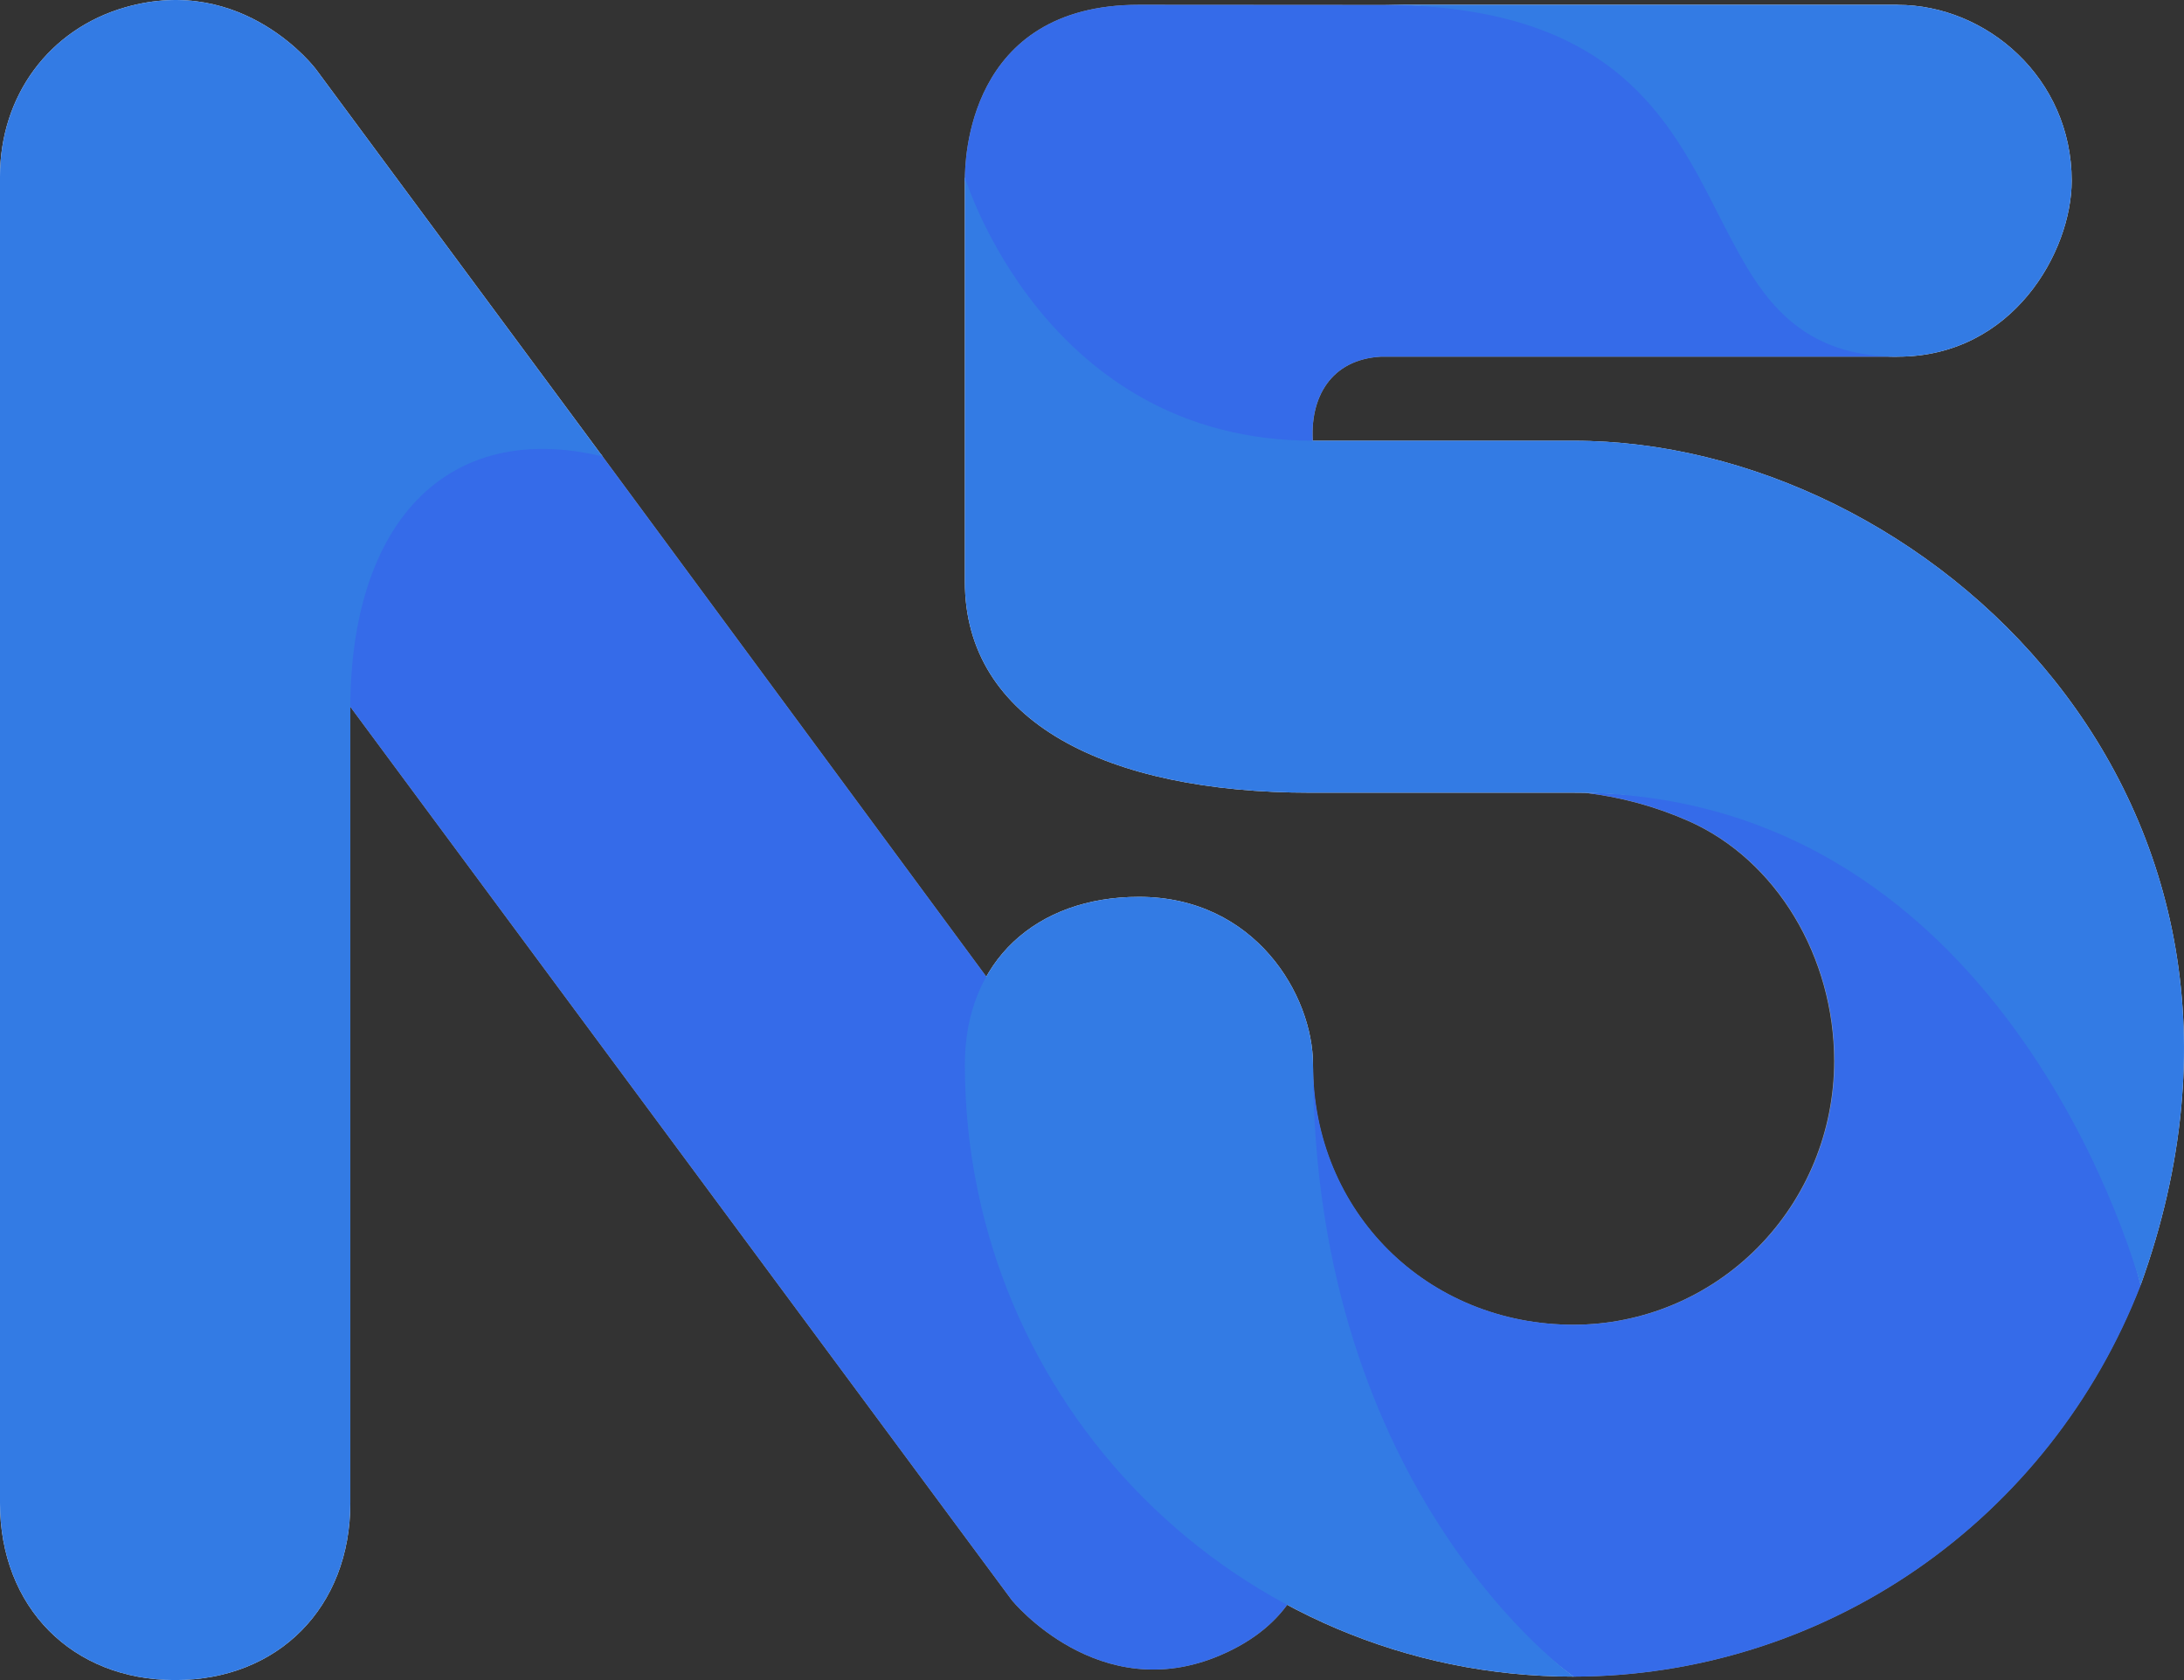
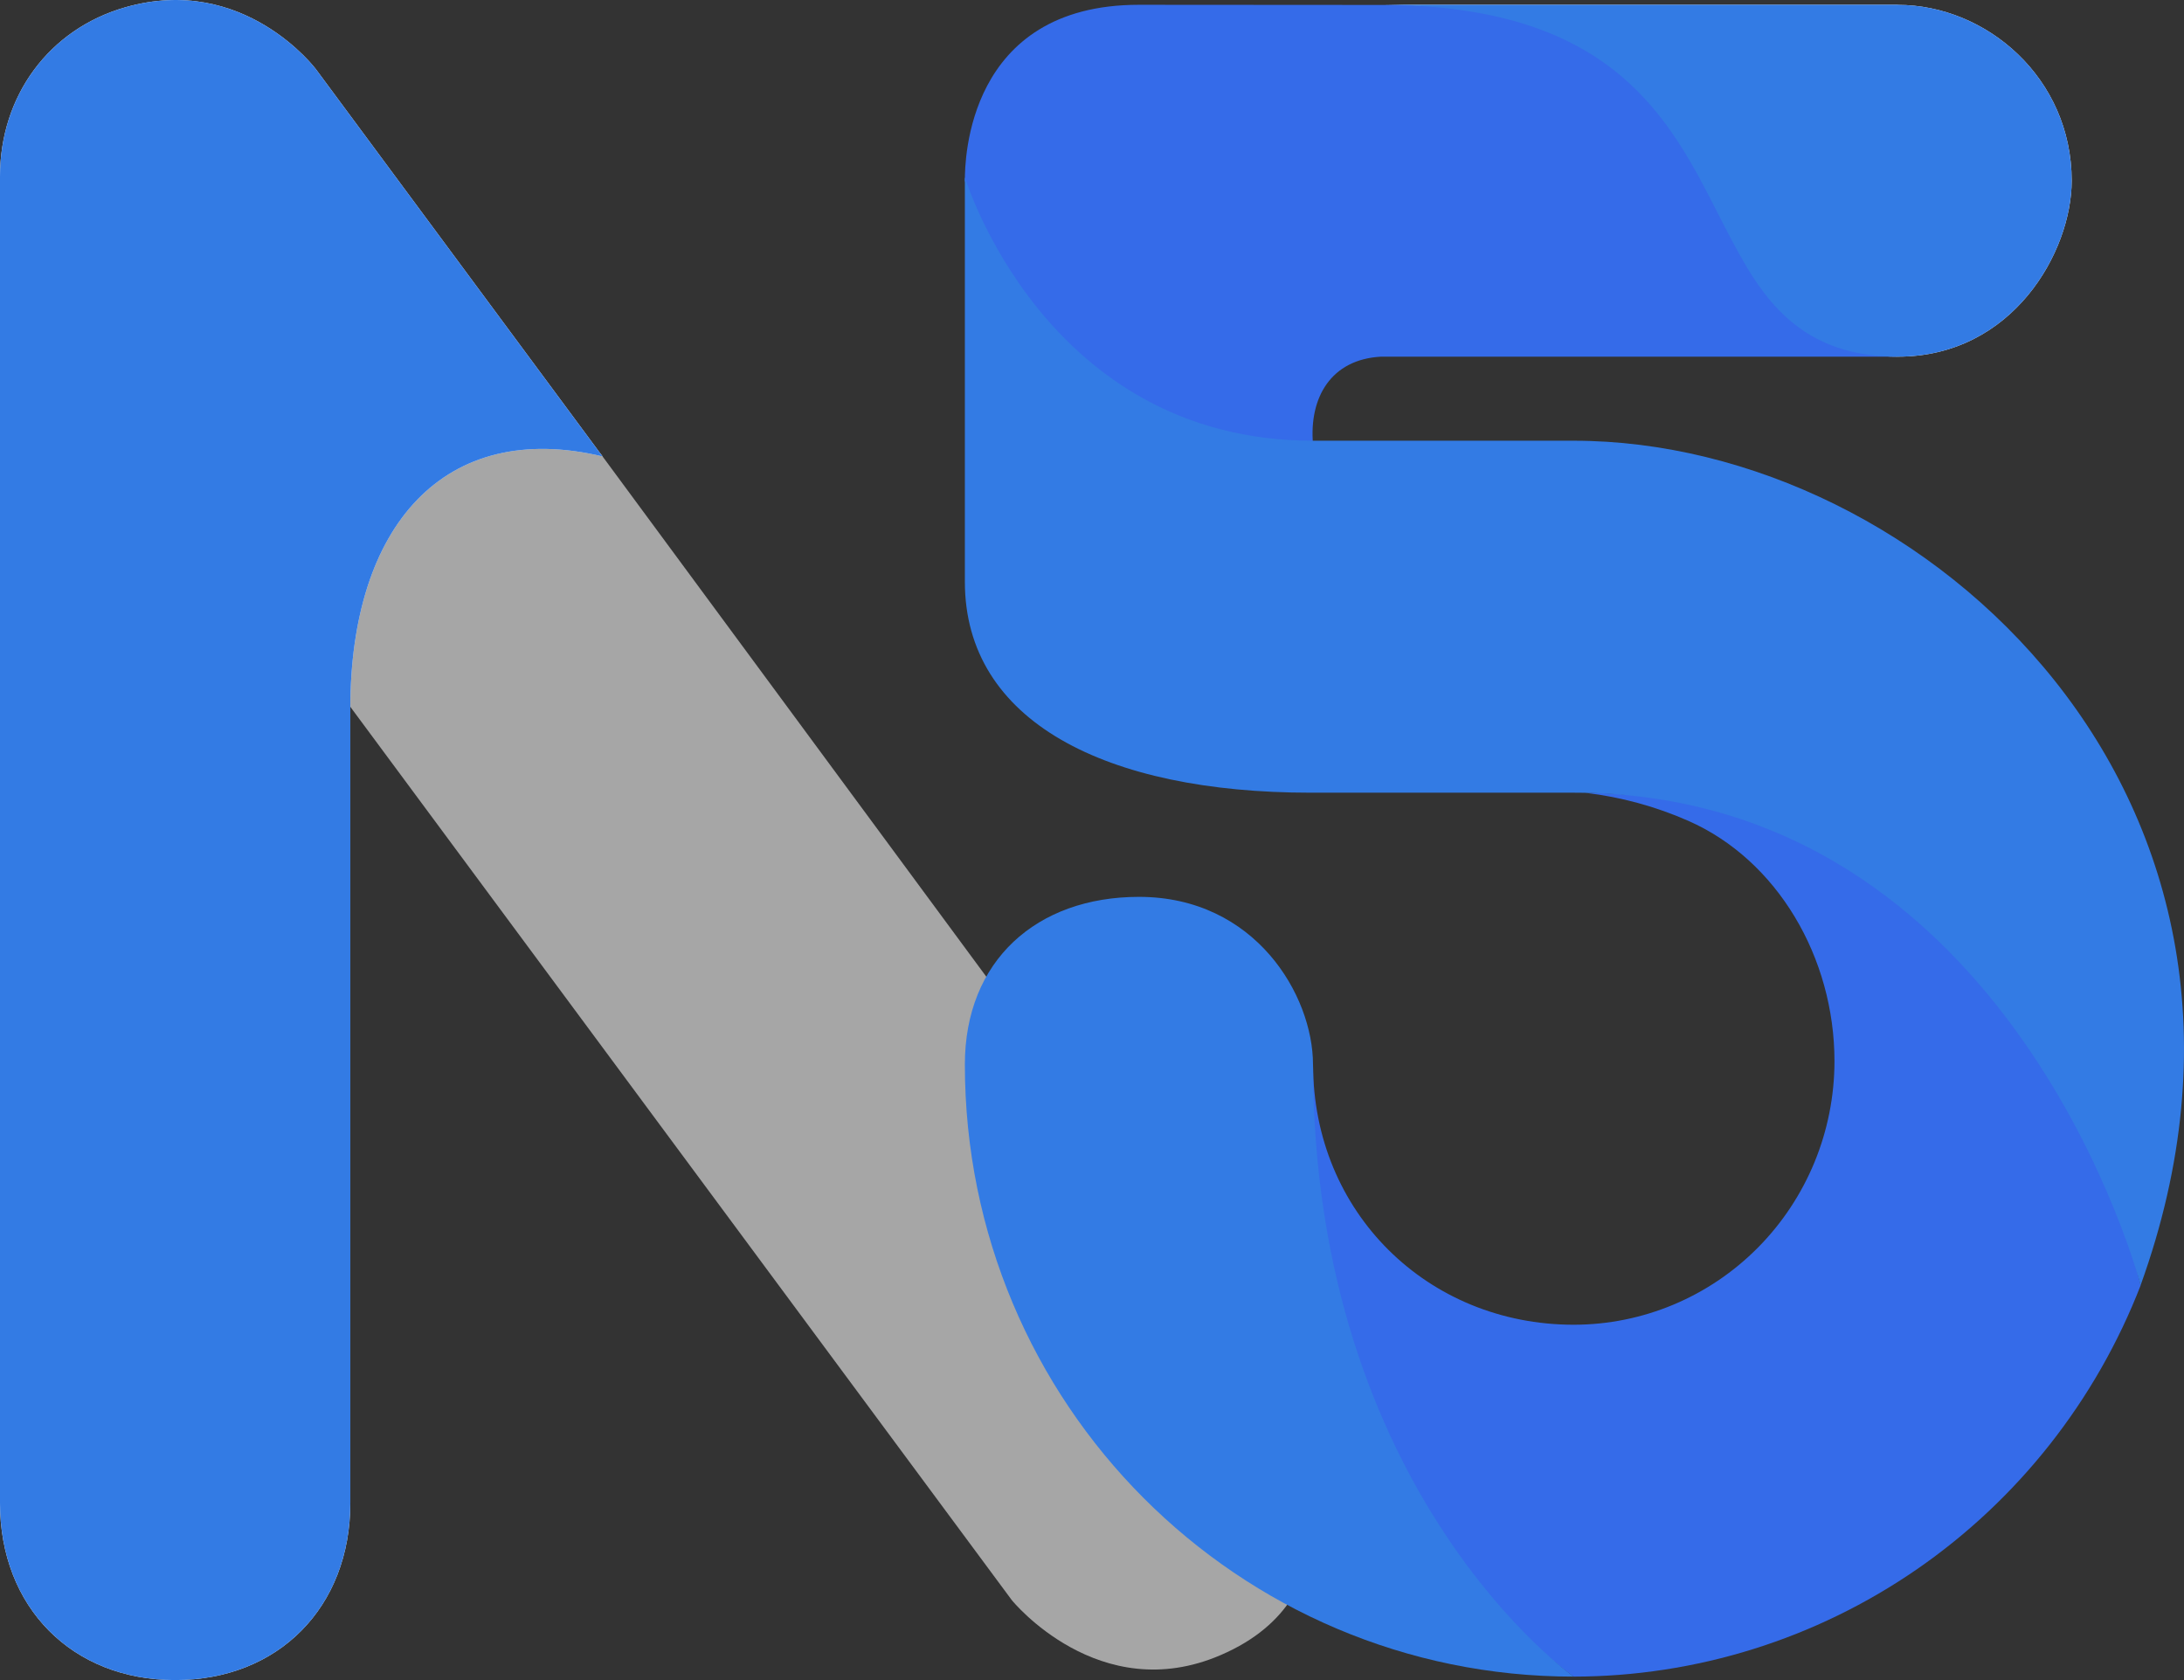
<svg xmlns="http://www.w3.org/2000/svg" width="100%" height="100%" viewBox="0 0 52 40" version="1.1" xml:space="preserve" style="fill-rule:evenodd;clip-rule:evenodd;stroke-linejoin:round;stroke-miterlimit:2;">
  <rect x="0" y="0" width="52" height="40" fill="#333333" stroke="none" />
  <path d="M24.004,29.776C22.974,26.321 23.677,23.516 23.677,23.516L14.296,10.798C7.802,9.304 8.29,16.759 8.29,16.759L24.093,38.1C24.093,38.1 26.168,40.658 29.069,39.403C29.907,39.042 30.432,38.557 30.755,38.05C26.674,35.088 24.589,31.736 24.004,29.773" style="fill:rgb(215,215,215);fill-opacity:0.7;fill-rule:nonzero;" />
  <path d="M14.344,10.864L7.522,1.648C7.522,1.648 5.813,-0.632 2.989,0.172C1.173,0.689 0,2.276 0,4.201L0,35.785C0,38.266 1.715,40 4.171,40C6.627,40 8.341,38.266 8.341,35.785L8.341,16.866C8.341,12.503 10.596,9.974 14.344,10.866" style="fill:rgb(243,243,243);fill-rule:nonzero;" />
-   <path d="M41.666,6.385C40.424,4.119 39.522,0.118 33.176,0.118L27.118,0.114C23.017,0.114 22.974,3.85 22.974,4.283L22.974,4.303C22.974,4.31 24.669,10.588 31.263,10.577C31.167,9.461 31.694,8.558 32.877,8.492L45.191,8.492C45.111,8.492 42.887,8.303 41.67,6.385" style="fill:rgb(215,215,215);fill-opacity:0.7;fill-rule:nonzero;" />
-   <path d="M43.22,20.193C41.647,19.335 39.587,18.877 37.749,18.877C38.591,18.977 39.413,19.201 40.19,19.543C42.307,20.474 43.67,22.797 43.67,25.266C43.668,26.93 43.014,28.525 41.85,29.701C40.687,30.877 39.109,31.539 37.463,31.54C33.983,31.54 31.256,28.863 31.256,25.346C31.256,25.853 31.22,26.342 31.251,26.822C31.533,35.901 37.426,39.893 37.461,39.918C40.376,39.914 43.223,39.024 45.631,37.363C48.038,35.701 49.895,33.345 50.96,30.602C50.96,30.602 49.367,23.348 43.22,20.193Z" style="fill:rgb(215,215,215);fill-opacity:0.7;fill-rule:nonzero;" />
-   <path d="M31.262,25.344C31.262,23.701 29.888,21.353 27.118,21.353C24.677,21.353 22.973,22.877 22.973,25.344C22.973,33.424 29.476,39.918 37.469,39.918C37.469,39.918 31.262,35.562 31.262,25.344Z" style="fill:rgb(243,243,243);fill-rule:nonzero;" />
  <path d="M45.185,0.114L32.871,0.114C32.974,0.114 33.072,0.114 33.172,0.118C38.437,0.215 39.761,2.838 40.924,5.123C41.148,5.564 41.37,5.991 41.605,6.386C42.274,7.486 43.212,8.492 45.182,8.492C47.926,8.492 49.326,5.989 49.326,4.304C49.326,1.86 47.299,0.116 45.182,0.116" style="fill:rgb(243,243,243);fill-rule:nonzero;" />
-   <path d="M37.469,10.494L31.262,10.494C24.867,10.494 22.973,4.22 22.973,4.22L22.973,13.85C22.973,17.18 26.334,18.873 31.204,18.873L37.469,18.873C47.924,18.873 50.966,30.599 50.966,30.599C55.148,19.02 45.825,10.494 37.469,10.494Z" style="fill:rgb(243,243,243);fill-rule:nonzero;" />
-   <path d="M24.004,29.776C22.974,26.321 23.678,23.516 23.678,23.516L14.296,10.798C7.802,9.304 8.29,16.759 8.29,16.759L24.093,38.1C24.093,38.1 26.168,40.658 29.07,39.403C29.908,39.042 30.433,38.557 30.756,38.05C26.675,35.088 24.59,31.736 24.004,29.773" style="fill:rgb(53,107,233);fill-rule:nonzero;" />
  <path d="M14.344,10.864L7.522,1.648C7.522,1.648 5.813,-0.632 2.989,0.172C1.173,0.689 0,2.276 0,4.201L0,35.785C0,38.266 1.715,40 4.171,40C6.627,40 8.341,38.266 8.341,35.785L8.341,16.866C8.341,12.503 10.596,9.974 14.344,10.866" style="fill:rgb(51,123,228);fill-rule:nonzero;" />
  <path d="M41.665,6.385C40.424,4.118 39.522,0.118 33.175,0.118L27.117,0.114C23.016,0.114 22.973,3.85 22.973,4.283L22.973,4.302C22.973,4.31 24.668,10.588 31.262,10.577C31.166,9.461 31.693,8.558 32.876,8.492L45.191,8.492C45.111,8.492 42.887,8.303 41.67,6.385" style="fill:rgb(53,107,233);fill-rule:nonzero;" />
  <path d="M43.229,20.193C41.655,19.335 39.595,18.877 37.758,18.877C38.599,18.977 39.421,19.201 40.198,19.543C42.315,20.474 43.678,22.797 43.678,25.266C43.677,26.93 43.022,28.525 41.858,29.701C40.695,30.877 39.117,31.539 37.471,31.54C33.991,31.54 31.264,28.863 31.264,25.346C31.264,25.853 31.228,26.342 31.258,26.822C31.541,35.901 37.434,39.893 37.469,39.918C40.385,39.914 43.231,39.024 45.639,37.363C48.047,35.701 49.904,33.345 50.968,30.602C50.968,30.602 49.375,23.348 43.229,20.193Z" style="fill:rgb(53,107,233);fill-rule:nonzero;" />
  <path d="M31.262,25.344C31.262,23.701 29.889,21.353 27.118,21.353C24.677,21.353 22.973,22.877 22.973,25.344C22.973,33.424 29.476,39.918 37.469,39.918C37.469,39.918 31.262,35.562 31.262,25.344Z" style="fill:rgb(51,123,228);fill-rule:nonzero;" />
  <path d="M45.186,0.114L32.871,0.114C32.974,0.114 33.072,0.114 33.172,0.118C38.437,0.215 39.761,2.838 40.924,5.123C41.148,5.564 41.37,5.991 41.606,6.386C42.274,7.486 43.212,8.492 45.182,8.492C47.926,8.492 49.326,5.989 49.326,4.304C49.326,1.86 47.3,0.116 45.182,0.116" style="fill:rgb(51,123,228);fill-rule:nonzero;" />
  <path d="M37.469,10.493L31.262,10.493C24.867,10.493 22.973,4.219 22.973,4.219L22.973,13.85C22.973,17.18 26.334,18.873 31.204,18.873L37.469,18.873C47.925,18.873 50.967,30.599 50.967,30.599C55.149,19.02 45.825,10.493 37.469,10.493Z" style="fill:rgb(51,123,228);fill-rule:nonzero;" />
</svg>